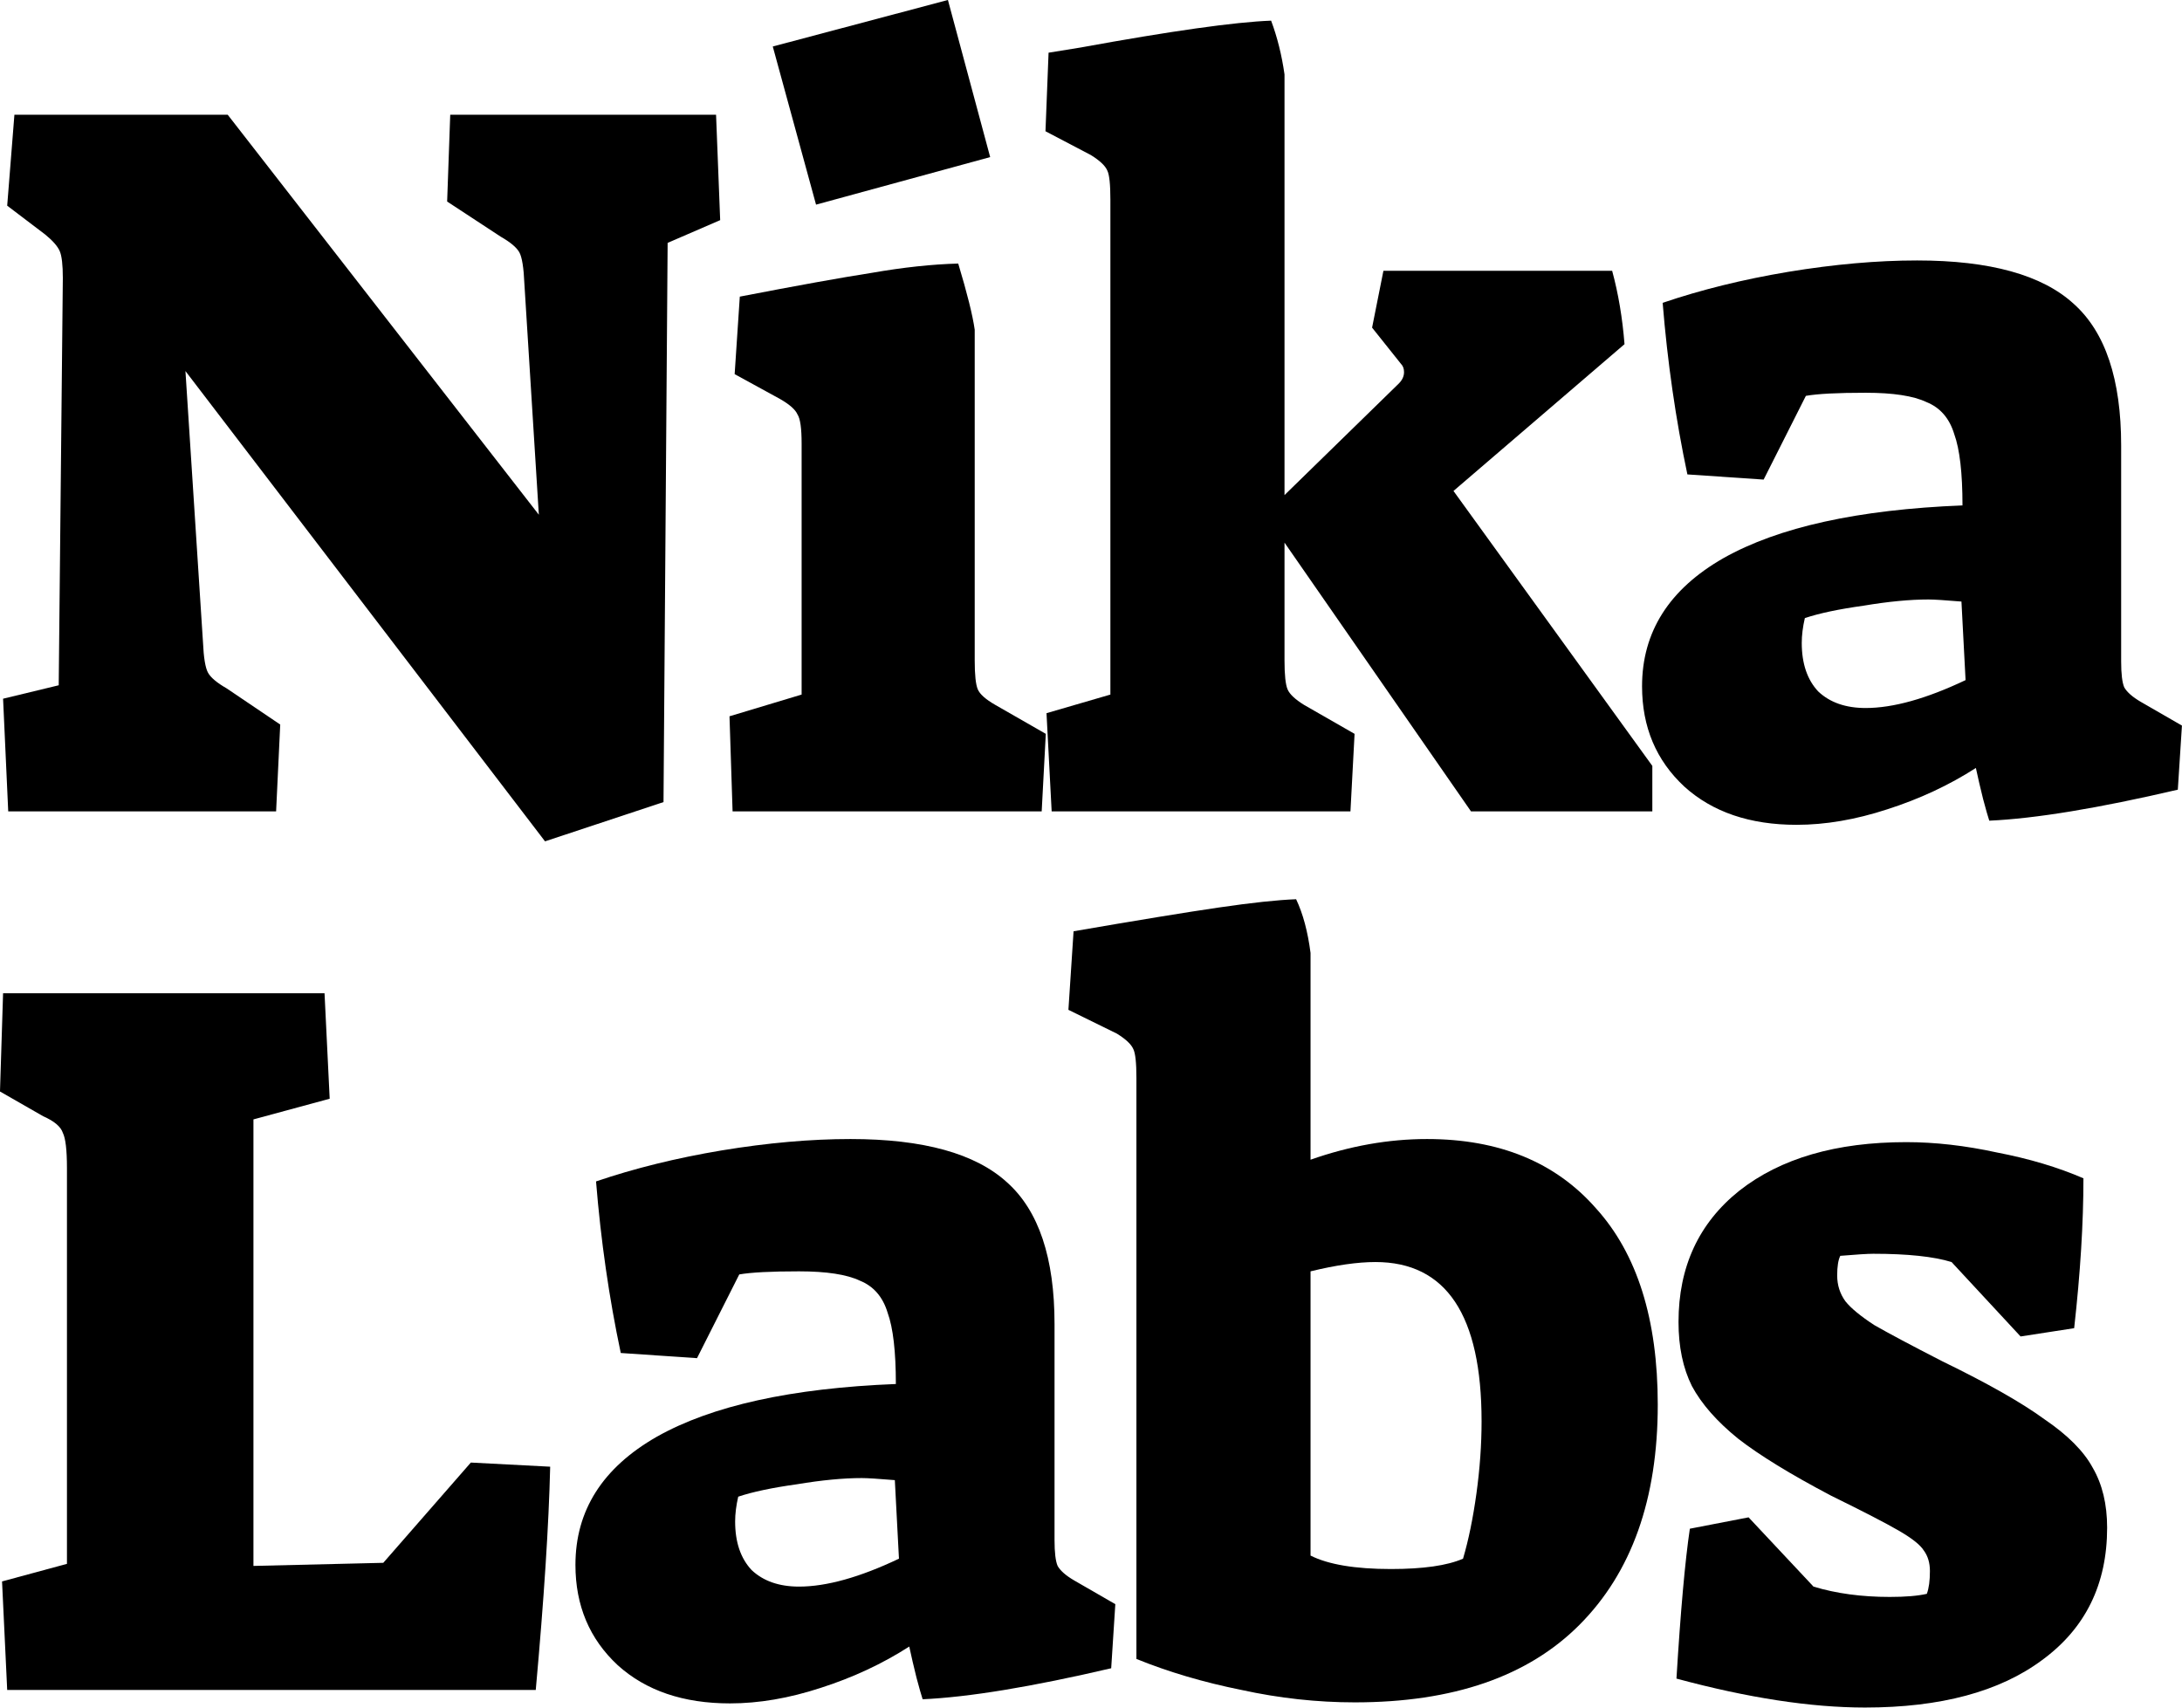
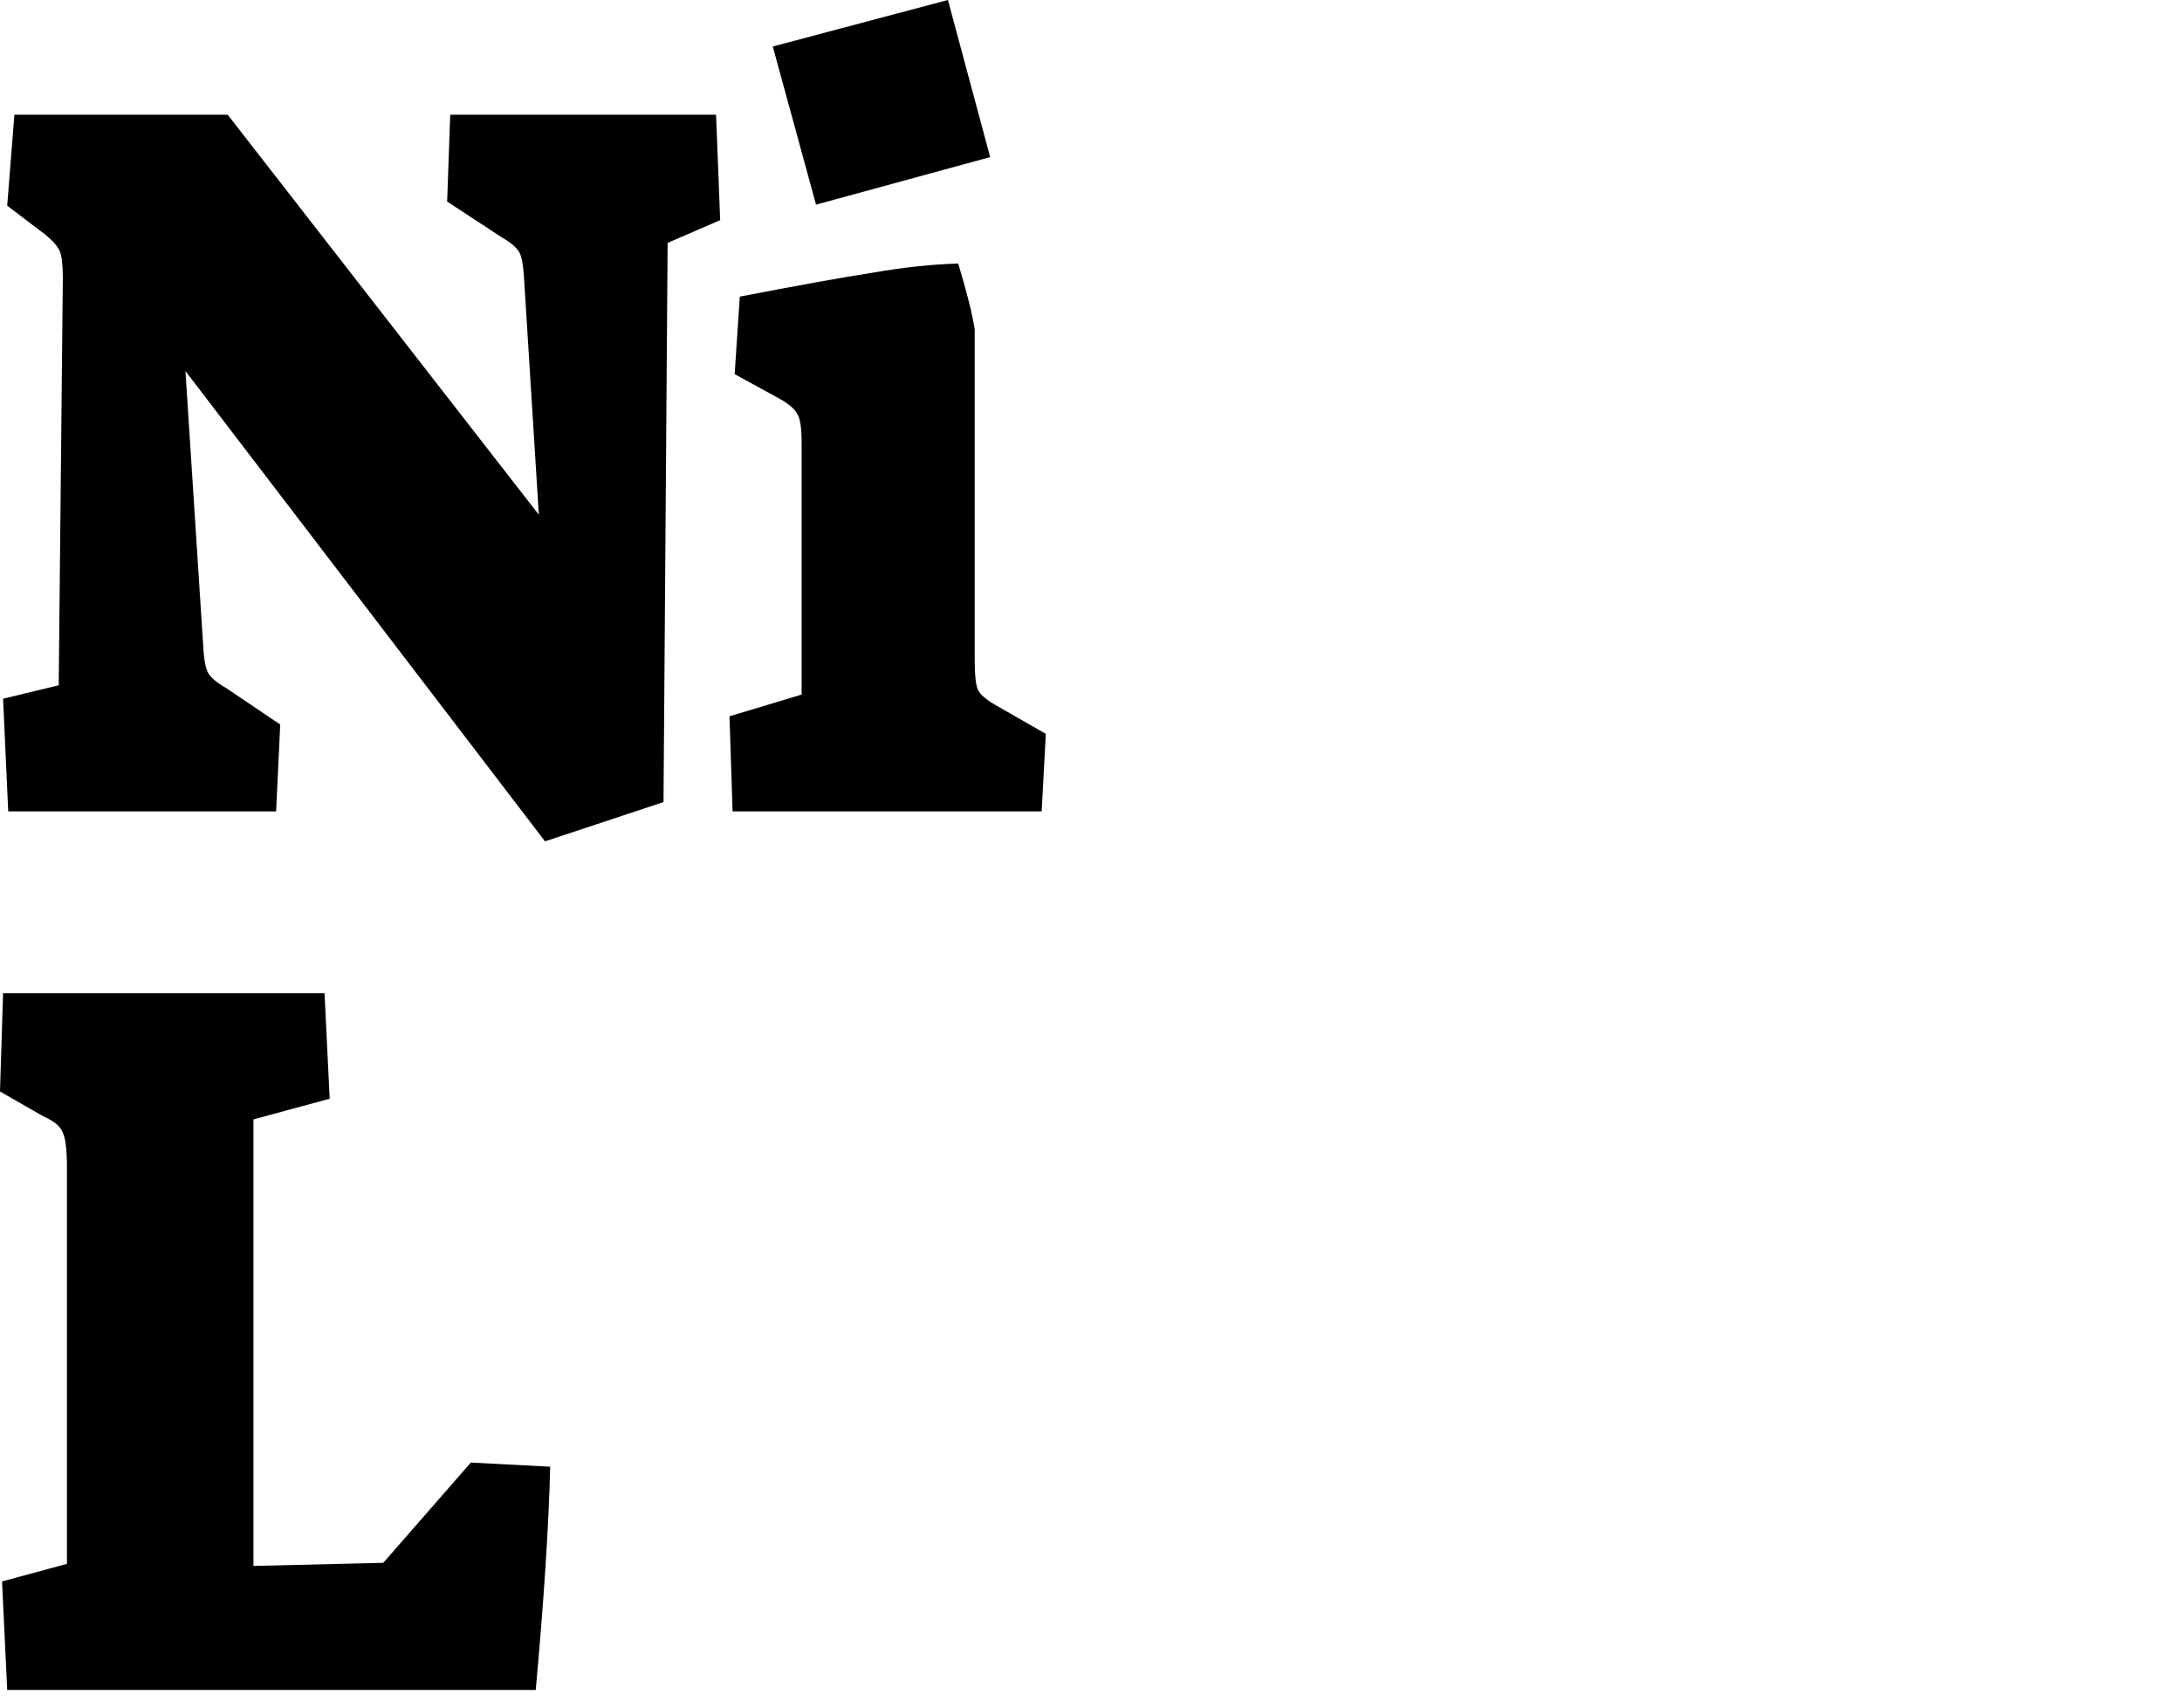
<svg xmlns="http://www.w3.org/2000/svg" width="460" height="360" viewBox="0 0 460 360" fill="none">
  <path d="M39.094 78.227L42.787 135.32C42.931 138.661 43.294 140.84 43.873 141.857C44.452 142.874 45.755 143.964 47.782 145.126L59.077 152.753L58.208 171.058H1.734L0.648 147.305L12.378 144.472L13.246 58.614C13.246 55.854 13.029 53.966 12.595 52.949C12.16 51.932 11.147 50.77 9.554 49.462L1.517 43.361L3.038 24.184H48L113.596 108.517L110.555 59.922C110.411 56.435 110.049 54.184 109.469 53.167C108.89 52.15 107.587 51.06 105.56 49.898L94.265 42.489L94.916 24.184H150.956L151.825 46.411L140.747 51.205L139.878 169.097L114.9 177.377L39.094 78.227Z" fill="black" />
  <path d="M162.913 9.802L199.838 -0.004L208.743 33.119L172.035 43.143L162.913 9.802ZM153.79 151.01L168.994 146.434V93.481C168.994 90.284 168.705 88.251 168.126 87.379C167.691 86.362 166.46 85.272 164.433 84.11L154.876 78.88L155.962 62.537C167.981 60.212 177.248 58.542 183.764 57.525C190.425 56.363 196.507 55.709 202.01 55.564C203.892 61.81 205.051 66.459 205.485 69.51V139.242C205.485 142.293 205.702 144.327 206.137 145.344C206.571 146.361 207.802 147.45 209.829 148.613L220.472 154.714L219.604 171.058H154.441L153.79 151.01Z" fill="black" />
-   <path d="M220.62 150.356L234.087 146.434V42.053C234.087 38.857 233.87 36.823 233.435 35.951C233.001 34.934 231.842 33.845 229.96 32.683L220.403 27.671L221.055 11.109L227.788 10.02C246.902 6.533 260.297 4.645 267.971 4.354C269.275 7.841 270.216 11.618 270.795 15.685V104.376L294.905 80.842C295.629 80.115 295.991 79.316 295.991 78.445C295.991 77.718 295.774 77.137 295.339 76.701L289.258 69.074L291.647 57.089H339.867C341.17 61.883 342.039 67.04 342.473 72.561L306.417 103.505L348.338 161.47V171.058H310.11L270.795 114.4V139.242C270.795 142.293 271.012 144.327 271.447 145.344C271.881 146.361 273.039 147.45 274.922 148.613L285.565 154.714L284.696 171.058H221.706L220.62 150.356Z" fill="black" />
-   <path d="M378.752 173.891C368.905 173.891 361.014 171.203 355.077 165.828C349.14 160.307 346.171 153.261 346.171 144.69C346.171 133.213 351.891 124.206 363.33 117.669C374.915 111.132 391.712 107.427 413.723 106.555C413.723 99.727 413.143 94.715 411.985 91.519C410.971 88.178 409.016 85.926 406.12 84.764C403.369 83.457 399.097 82.803 393.305 82.803C387.368 82.803 383.169 83.021 380.707 83.457L371.802 101.108L355.728 100.018C353.267 88.396 351.529 76.338 350.515 63.844C358.624 61.084 367.457 58.905 377.014 57.307C386.716 55.709 395.767 54.91 404.165 54.91C419.515 54.91 430.52 57.961 437.181 64.062C443.842 70.019 447.172 79.97 447.172 93.916V139.46C447.172 142.075 447.39 143.891 447.824 144.908C448.403 145.925 449.562 146.942 451.299 147.959L459.988 152.971L459.119 166.482C442.322 170.404 429.072 172.583 419.37 173.019C419.08 172.147 418.646 170.622 418.067 168.443C417.487 166.118 416.981 163.939 416.546 161.905C410.899 165.537 404.672 168.443 397.866 170.622C391.205 172.801 384.834 173.891 378.752 173.891ZM393.305 149.266C399.097 149.266 406.12 147.305 414.374 143.383L413.505 126.821C410.03 126.531 407.713 126.385 406.555 126.385C402.645 126.385 398.084 126.821 392.871 127.693C387.658 128.419 383.531 129.291 380.49 130.308C380.055 132.197 379.838 133.94 379.838 135.538C379.838 139.896 380.997 143.31 383.314 145.78C385.775 148.104 389.106 149.266 393.305 149.266Z" fill="black" />
  <path d="M0.431 333.403L14.115 329.699V246.238C14.115 242.461 13.826 239.991 13.246 238.829C12.812 237.521 11.436 236.359 9.12 235.342L-0.003 230.112L0.648 209.41H68.417L69.503 231.638L53.43 235.996V330.135L80.798 329.481L99.261 308.343L115.986 309.215C115.696 321.418 114.682 337.108 112.945 356.284H1.517L0.431 333.403Z" fill="black" />
-   <path d="M153.892 359.117C144.045 359.117 136.153 356.429 130.216 351.054C124.279 345.534 121.311 338.488 121.311 329.917C121.311 318.44 127.03 309.433 138.47 302.895C150.054 296.358 166.852 292.653 188.862 291.782C188.862 284.954 188.283 279.942 187.124 276.746C186.111 273.404 184.156 271.153 181.26 269.99C178.508 268.683 174.237 268.029 168.445 268.029C162.508 268.029 158.308 268.247 155.847 268.683L146.941 286.334L130.868 285.244C128.406 273.622 126.668 261.564 125.655 249.071C133.764 246.311 142.597 244.131 152.154 242.533C161.856 240.935 170.906 240.136 179.305 240.136C194.654 240.136 205.659 243.187 212.32 249.289C218.981 255.245 222.312 265.196 222.312 279.143V324.687C222.312 327.302 222.529 329.118 222.964 330.135C223.543 331.151 224.701 332.168 226.439 333.185L235.127 338.197L234.258 351.708C217.461 355.63 204.211 357.81 194.509 358.245C194.22 357.374 193.785 355.848 193.206 353.669C192.627 351.345 192.12 349.166 191.686 347.132C186.038 350.764 179.812 353.669 173.006 355.848C166.345 358.027 159.973 359.117 153.892 359.117ZM168.445 334.493C174.237 334.493 181.26 332.532 189.514 328.609L188.645 312.048C185.169 311.757 182.853 311.612 181.694 311.612C177.784 311.612 173.223 312.048 168.01 312.919C162.797 313.646 158.67 314.517 155.629 315.534C155.195 317.423 154.978 319.166 154.978 320.764C154.978 325.122 156.136 328.537 158.453 331.006C160.915 333.331 164.245 334.493 168.445 334.493Z" fill="black" />
-   <path d="M285.623 358.899C277.659 358.899 269.694 358.027 261.73 356.284C253.766 354.686 246.381 352.507 239.575 349.747V227.279C239.575 224.083 239.358 222.049 238.923 221.178C238.489 220.161 237.33 219.071 235.448 217.909L225.239 212.897L226.325 196.336C239.792 194.011 250.001 192.341 256.951 191.324C263.902 190.307 269.332 189.726 273.242 189.58C274.69 192.631 275.704 196.408 276.283 200.912V244.495C284.537 241.589 292.718 240.136 300.827 240.136C316.032 240.136 327.906 245.003 336.449 254.736C345.138 264.325 349.482 278.126 349.482 296.14C349.482 316.043 343.979 331.515 332.974 342.556C322.114 353.451 306.33 358.899 285.623 358.899ZM293.225 330.788C300.031 330.788 305.099 330.062 308.43 328.609C309.588 324.687 310.529 320.111 311.253 314.881C311.977 309.651 312.339 304.566 312.339 299.627C312.339 277.254 304.882 266.068 289.967 266.068C286.202 266.068 281.641 266.722 276.283 268.029V327.955C280.048 329.844 285.695 330.788 293.225 330.788Z" fill="black" />
-   <path d="M393.173 359.989C381.733 359.989 368.483 357.955 353.424 353.887C354.293 339.65 355.234 329.118 356.247 322.29L368.628 319.893L382.312 334.493C387.091 335.946 392.449 336.672 398.386 336.672C401.716 336.672 404.323 336.454 406.205 336.018C406.64 334.856 406.857 333.258 406.857 331.224C406.857 329.481 406.422 328.028 405.554 326.866C404.829 325.704 403.092 324.324 400.341 322.725C397.589 321.127 392.811 318.658 386.005 315.316C377.461 310.813 370.945 306.818 366.456 303.331C361.967 299.699 358.709 295.995 356.682 292.218C354.799 288.44 353.858 283.937 353.858 278.707C353.858 267.085 358.13 257.86 366.673 251.032C375.362 244.204 387.091 240.79 401.861 240.79C407.943 240.79 414.314 241.516 420.975 242.969C427.781 244.277 433.863 246.093 439.221 248.417C439.221 257.86 438.569 268.392 437.266 280.014L425.971 281.758L411.418 266.068C407.653 264.906 402.151 264.325 394.91 264.325C393.752 264.325 391.435 264.47 387.96 264.76C387.525 265.632 387.308 267.012 387.308 268.901C387.308 270.935 387.887 272.751 389.046 274.349C390.204 275.801 392.231 277.472 395.128 279.361C398.168 281.104 402.947 283.646 409.463 286.988C419.02 291.636 426.188 295.704 430.967 299.191C435.89 302.532 439.293 305.946 441.176 309.433C443.203 312.919 444.216 317.132 444.216 322.072C444.216 333.984 439.655 343.282 430.532 349.965C421.554 356.647 409.101 359.989 393.173 359.989Z" fill="black" />
</svg>